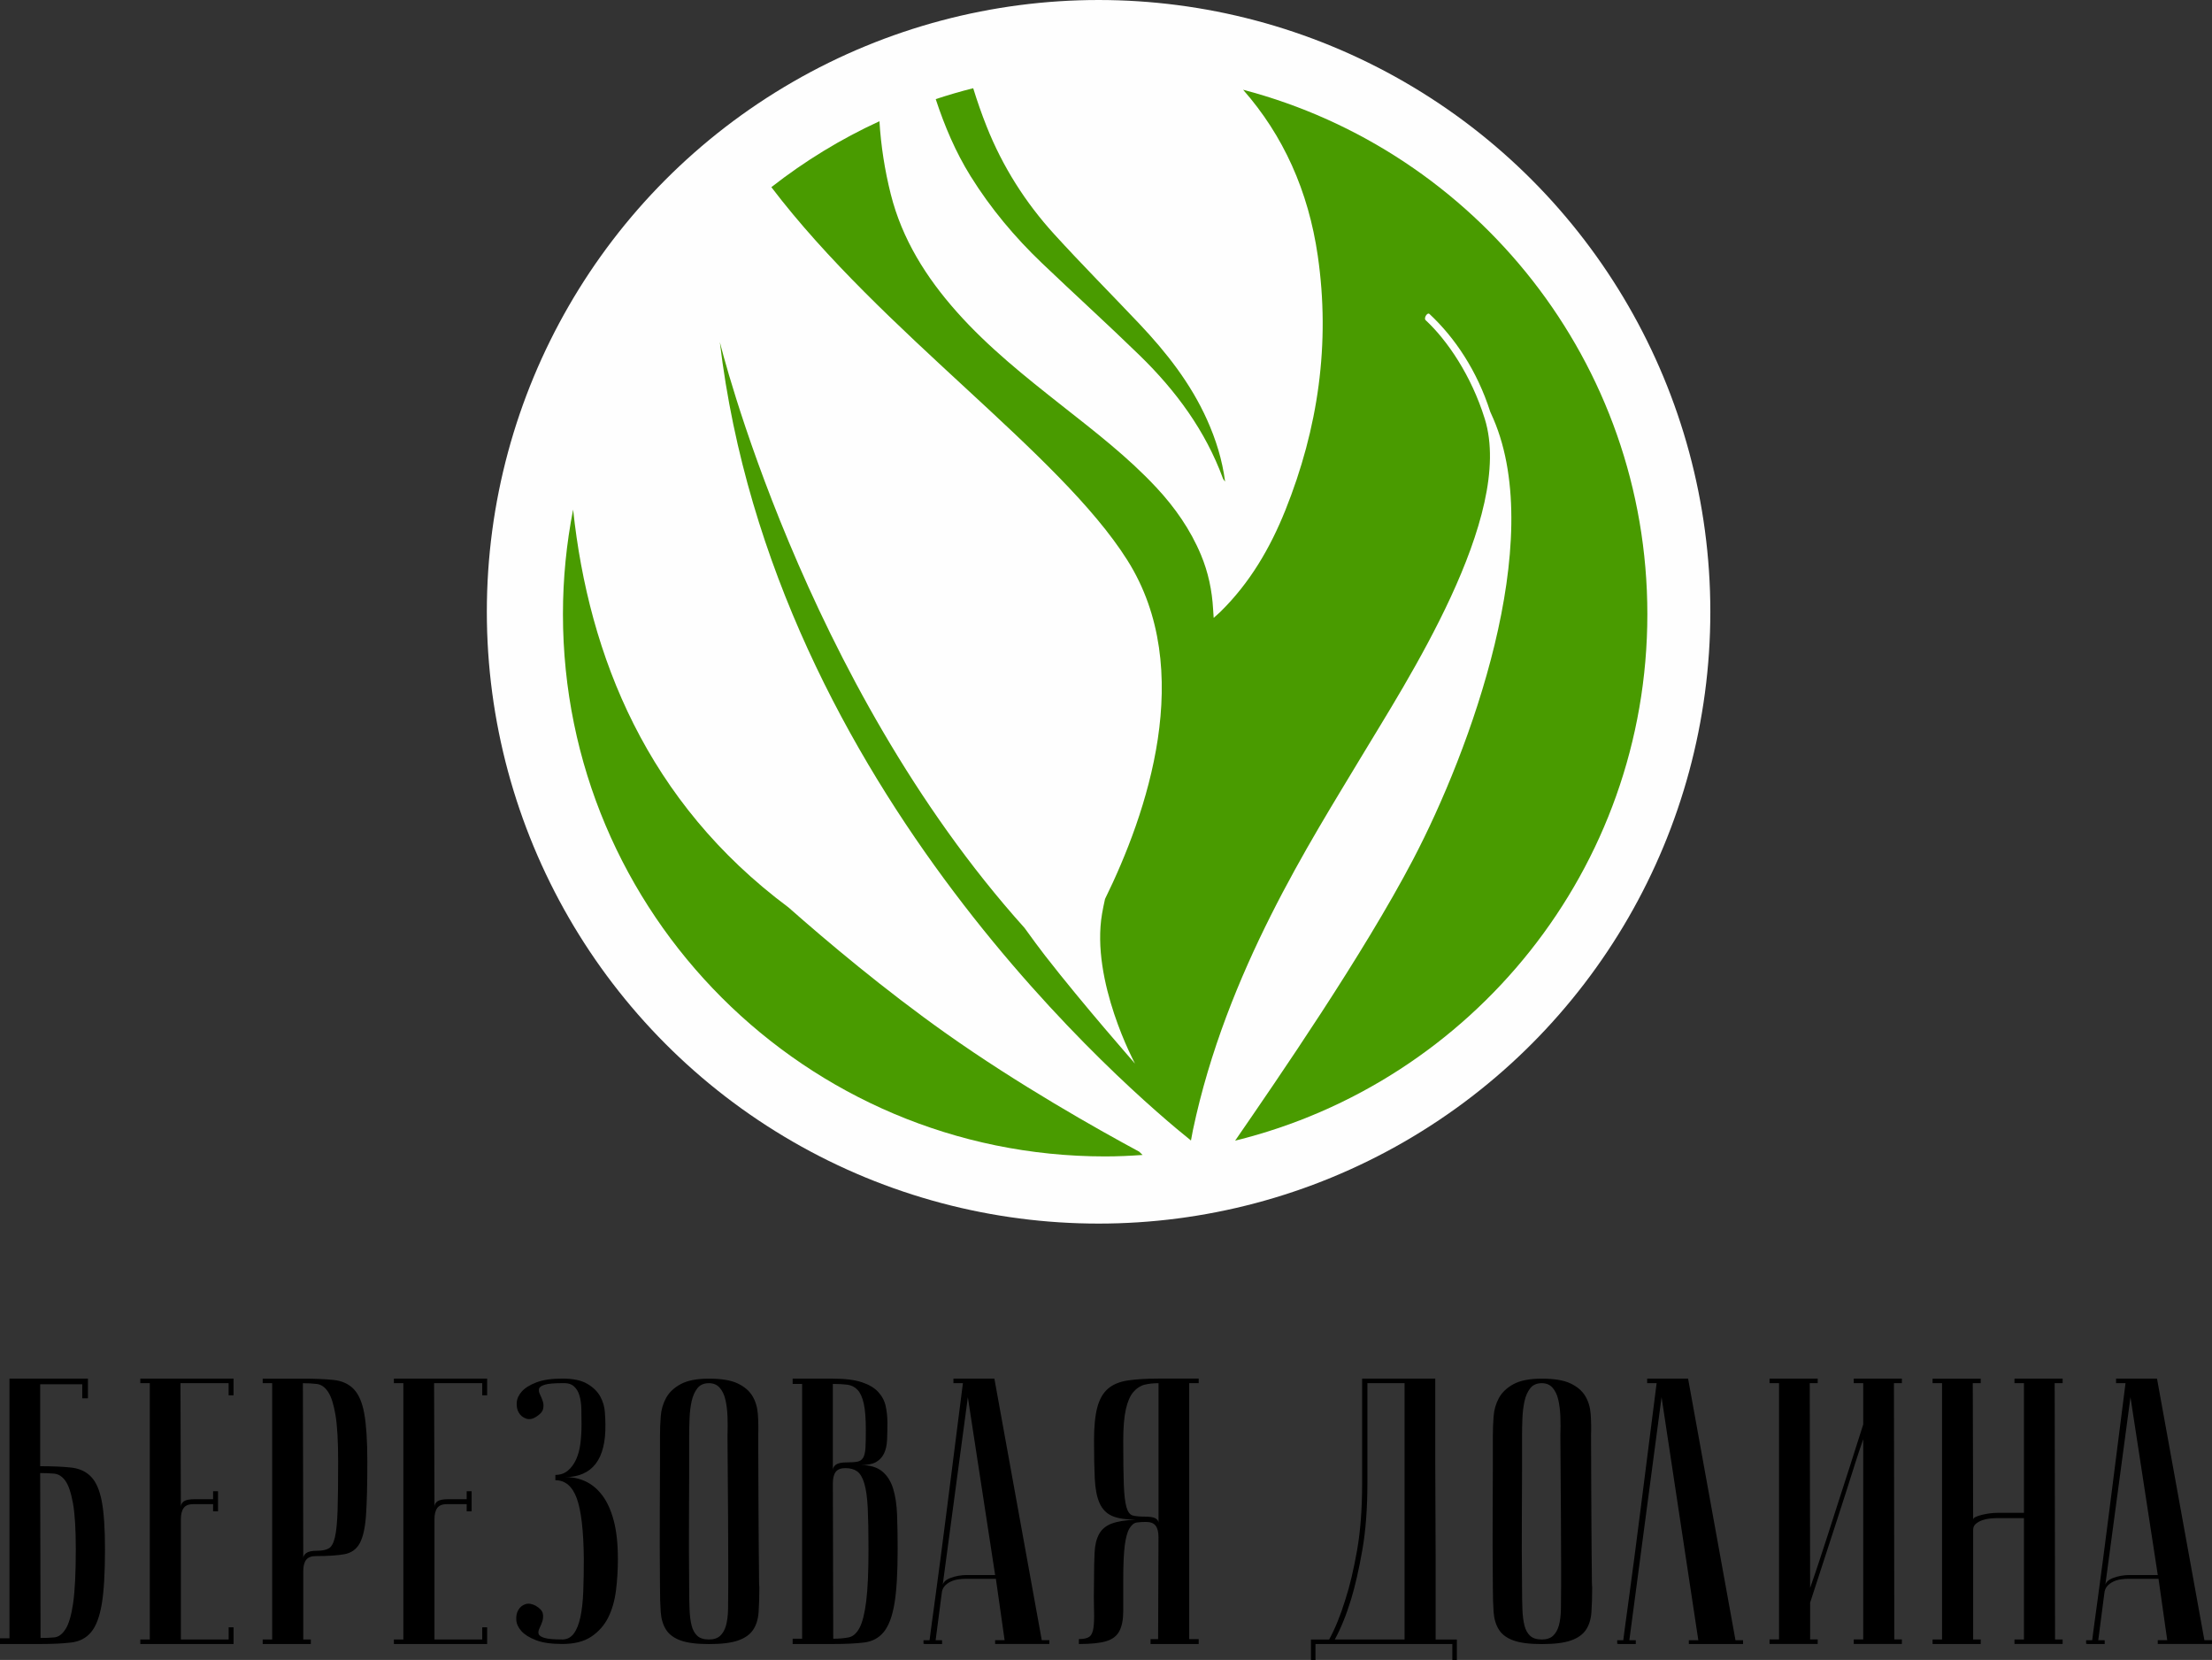
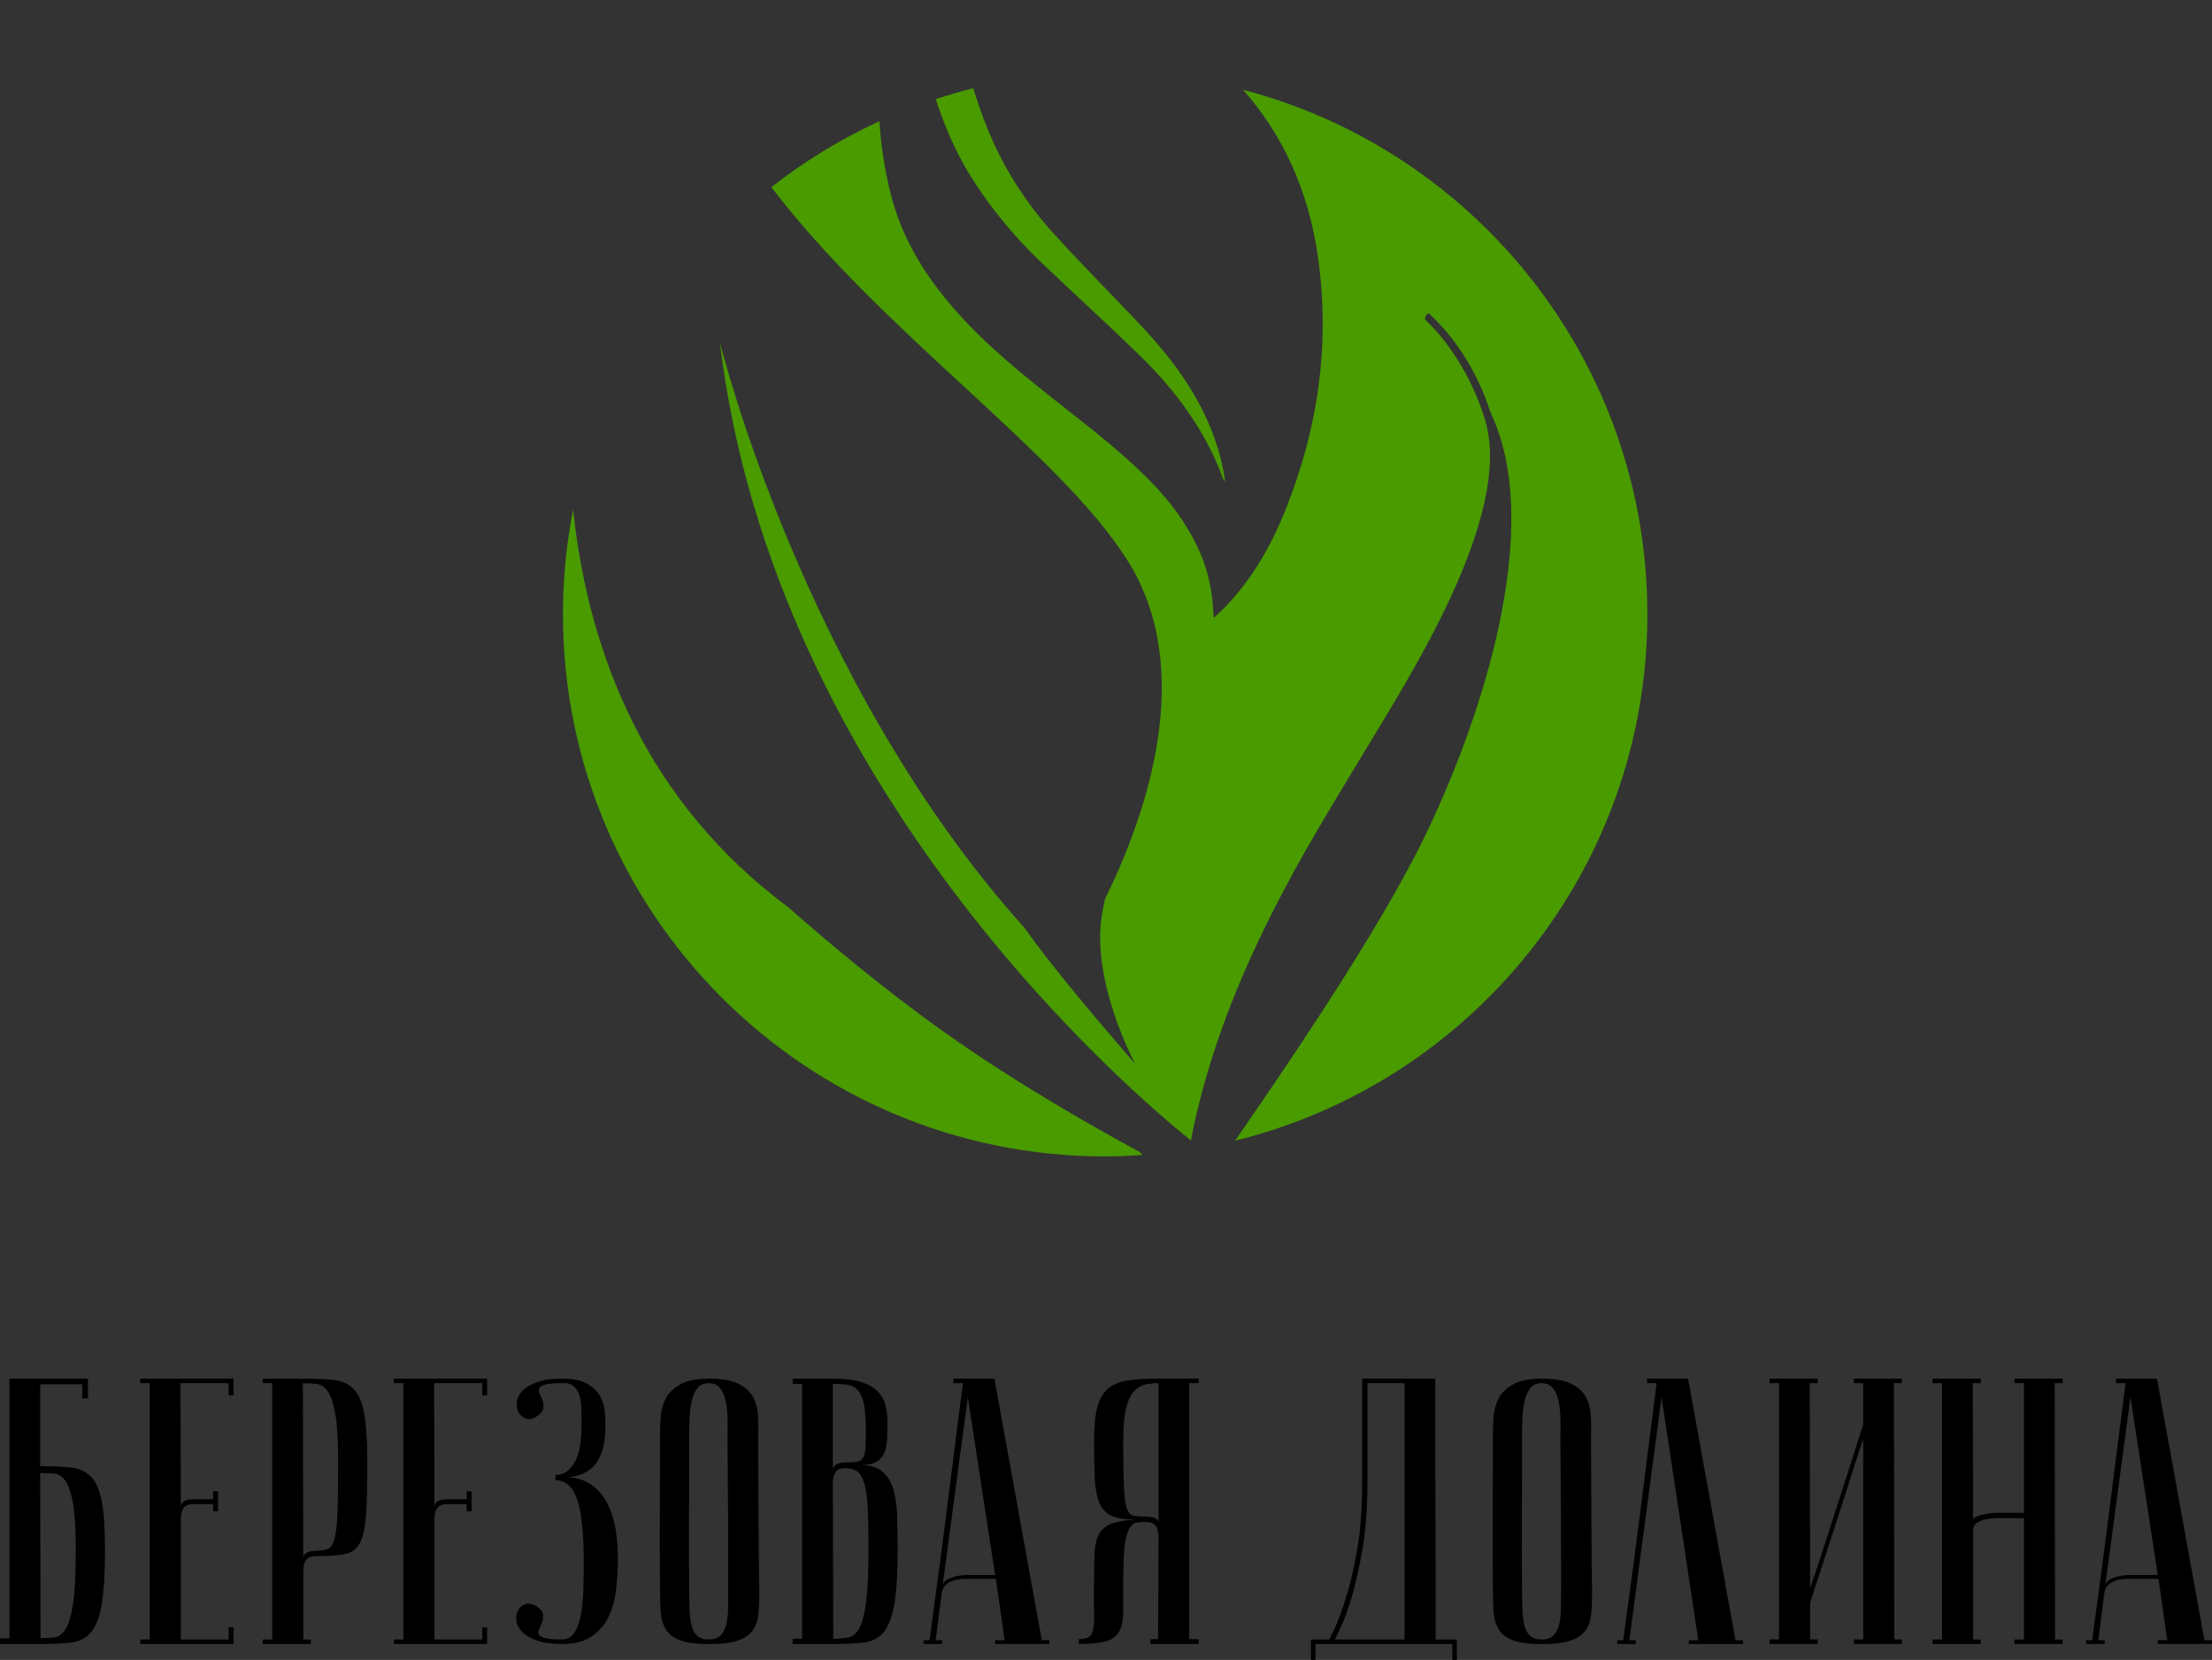
<svg xmlns="http://www.w3.org/2000/svg" xml:space="preserve" width="81.357mm" height="61.048mm" style="shape-rendering:geometricPrecision; text-rendering:geometricPrecision; image-rendering:optimizeQuality; fill-rule:evenodd; clip-rule:evenodd" viewBox="0 0 707.08 530.57">
  <rect x="0" y="0" width="707.08" height="530.57" fill="#333333" stroke="none" />
  <defs>
    <style type="text/css">  .fil0 {fill:#FEFEFE} .fil2 {fill:black;fill-rule:nonzero} .fil1 {fill:#499B00;fill-rule:nonzero}  </style>
  </defs>
  <g id="Слой_x0020_1">
-     <circle class="fil0" cx="351.17" cy="195.55" r="195.55" />
-   </g>
+     </g>
  <g id="прозрачный">
    <g id="_2834195579472">
      <path class="fil1" d="M333.07 84.1c10.37,9.91 21.01,19.54 31.29,29.55 11.53,11.23 20.95,24 26.56,39.27 0.14,0.37 0.46,0.68 0.69,1.02 -0.9,-6.95 -2.94,-13.47 -5.76,-19.75 -5.21,-11.62 -12.95,-21.49 -21.63,-30.67 -9.06,-9.57 -18.35,-18.92 -27.22,-28.65 -9.24,-10.14 -16.53,-21.66 -21.6,-34.41 -1.61,-4.04 -3.03,-8.13 -4.31,-12.26 -4.06,1.01 -8.05,2.19 -11.98,3.48 2.83,8.6 6.35,16.92 11.14,24.62 6.38,10.25 14.09,19.47 22.82,27.8z" />
      <path class="fil1" d="M302.49 330.37c-19.78,-14.01 -38.14,-29.46 -50.46,-40.34 -45.1,-33.56 -63.82,-80.15 -68.83,-127.15 -2.12,10.82 -3.25,21.99 -3.25,33.44 0,95.72 77.59,173.31 173.31,173.31 4.03,0 8.01,-0.19 11.97,-0.47 -0.36,-0.35 -0.72,-0.7 -1.08,-1.05 -13.6,-7.33 -38.68,-21.47 -61.65,-37.74z" />
      <path class="fil1" d="M397.37 28.69c12.83,14.59 20.86,32.3 23.87,53.09 4.05,27.98 0.14,55.14 -10.38,81.34 -4.86,12.1 -11.36,23.23 -20.78,32.46 -0.6,0.58 -1.24,1.12 -2.12,1.9 -0.08,-1.22 -0.14,-1.97 -0.18,-2.72 -0.33,-6.02 -1.56,-11.85 -3.88,-17.4 -3.37,-8.08 -8.31,-15.14 -14.26,-21.53 -9.13,-9.79 -19.7,-17.91 -30.16,-26.16 -11.82,-9.32 -23.59,-18.68 -33.63,-29.98 -9.78,-10.99 -17.49,-23.25 -21.1,-37.59 -1.96,-7.78 -3.15,-15.56 -3.63,-23.35 -12.37,5.67 -23.95,12.78 -34.55,21.07 35.45,46.57 92.04,84.77 113.79,119.22 22.17,35.11 6.19,81.19 -7.13,108.3 -0.37,1.62 -0.69,3.21 -0.95,4.73 -3.68,21.55 10.53,47.88 10.53,47.88 0,0 -16.47,-18.72 -28.72,-34.47 -1.84,-2.37 -4.11,-5.45 -6.59,-8.89 -70.91,-78.88 -97.4,-187.28 -97.4,-187.28 17.06,143.19 132.35,240.62 150.6,255.23 0.18,-1.09 0.39,-2.2 0.63,-3.34 10.66,-50.63 37.89,-92.69 53.81,-119.28 13.98,-23.36 49.16,-76.88 39.48,-108.05 -4.31,-13.87 -11.99,-25.1 -18.9,-31.53 -0.7,-0.65 0.53,-2.63 1.23,-1.98 8.1,7.54 15.21,18.12 19.42,31.25 0.33,0.73 0.67,1.5 1.03,2.32 16.94,39.5 -7.41,105.88 -25.67,140.75 -15.95,30.46 -43.22,70.03 -56.91,89.91 75.65,-18.61 131.77,-86.87 131.77,-168.27 0,-80.47 -54.85,-148.12 -129.2,-167.63z" />
    </g>
    <g id="_2834195592432">
      <path class="fil2" d="M12.85 468.65c3.88,0 7.15,0.14 9.81,0.42 2.67,0.28 4.81,1.25 6.42,2.91 1.61,1.66 2.77,4.28 3.45,7.88 0.69,3.6 1.03,8.71 1.03,15.33 0,7.59 -0.34,13.43 -1.03,17.51 -0.69,4.08 -1.82,7.07 -3.39,8.97 -1.57,1.9 -3.7,3.01 -6.36,3.33 -2.66,0.32 -5.94,0.48 -9.81,0.48l-12.97 0 0 -1.82 3.03 0 0 -83.01 25.08 0 0 6.3 -1.82 0 0 -4.48 -13.45 0 0 26.17zm0.12 54.9l0 0c1.53,0 2.99,-0.06 4.36,-0.18 1.37,-0.12 2.58,-1.01 3.63,-2.67 1.05,-1.65 1.86,-4.42 2.42,-8.3 0.56,-3.88 0.85,-9.61 0.85,-17.21 0,-6.46 -0.3,-11.37 -0.91,-14.72 -0.61,-3.35 -1.41,-5.74 -2.42,-7.15 -1.01,-1.41 -2.22,-2.18 -3.64,-2.3 -1.41,-0.12 -2.89,-0.18 -4.42,-0.18l0.12 52.71z" />
      <path class="fil2" d="M74.65 440.66l0 5.33 -1.57 0 0 -3.88 -15.39 0 0.12 39.63c0,-0.8 0.32,-1.43 0.97,-1.88 0.65,-0.44 1.82,-0.67 3.52,-0.67l5.82 0 0 -2.54 1.58 0 0 6.42 -1.58 0 0 -2.3 -6.3 0c-1.45,0 -2.48,0.4 -3.09,1.21 -0.61,0.81 -0.91,2.02 -0.91,3.63l0 38.42 15.27 0 0 -3.88 1.57 0 0 5.33 -29.81 0 0 -1.45 3.03 0 0 -81.92 -3.03 0 0 -1.45 29.81 0z" />
      <path class="fil2" d="M96.82 440.66c3.88,0 7.15,0.14 9.82,0.42 2.67,0.28 4.81,1.25 6.42,2.91 1.61,1.66 2.74,4.28 3.39,7.88 0.64,3.6 0.97,8.71 0.97,15.33 0,7.35 -0.14,13.05 -0.42,17.09 -0.28,4.04 -0.95,7.03 -2,8.97 -1.05,1.94 -2.69,3.11 -4.91,3.52 -2.22,0.4 -5.27,0.6 -9.15,0.6 -1.45,0 -2.48,0.41 -3.09,1.21 -0.61,0.81 -0.91,2.02 -0.91,3.63l0 21.81 2.42 0 0 1.45 -15.39 0 0 -1.45 3.03 0 0 -81.92 -3.03 0 0 -1.45 12.84 0zm0 1.45l0 0 0.12 55.99c0,-0.65 0.32,-1.21 0.97,-1.7 0.65,-0.48 1.82,-0.73 3.51,-0.73 1.53,0 2.75,-0.24 3.64,-0.73 0.89,-0.48 1.55,-1.68 2,-3.57 0.44,-1.9 0.73,-4.74 0.85,-8.54 0.12,-3.8 0.18,-9.01 0.18,-15.63 0,-6.54 -0.28,-11.51 -0.85,-14.91 -0.57,-3.39 -1.35,-5.86 -2.36,-7.39 -1.01,-1.53 -2.22,-2.38 -3.64,-2.54 -1.41,-0.16 -2.89,-0.24 -4.42,-0.24z" />
      <path class="fil2" d="M155.72 440.66l0 5.33 -1.57 0 0 -3.88 -15.39 0 0.12 39.63c0,-0.8 0.32,-1.43 0.97,-1.88 0.65,-0.44 1.82,-0.67 3.51,-0.67l5.82 0 0 -2.54 1.58 0 0 6.42 -1.58 0 0 -2.3 -6.3 0c-1.45,0 -2.48,0.4 -3.09,1.21 -0.61,0.81 -0.91,2.02 -0.91,3.63l0 38.42 15.27 0 0 -3.88 1.57 0 0 5.33 -29.81 0 0 -1.45 3.03 0 0 -81.92 -3.03 0 0 -1.45 29.81 0z" />
      <path class="fil2" d="M179.71 524.03c1.53,0 2.77,-0.63 3.7,-1.88 0.93,-1.25 1.64,-3.01 2.12,-5.27 0.48,-2.26 0.79,-4.97 0.91,-8.12 0.12,-3.15 0.18,-6.63 0.18,-10.42 -0.08,-9.05 -0.83,-15.51 -2.24,-19.39 -1.41,-3.88 -3.7,-5.82 -6.85,-5.82l0 -1.7c1.53,0 2.85,-0.44 3.94,-1.33 1.09,-0.89 1.98,-2.08 2.67,-3.58 0.68,-1.49 1.15,-3.21 1.39,-5.15 0.24,-1.94 0.36,-3.96 0.36,-6.06 0,-1.7 -0.02,-3.35 -0.06,-4.97 -0.04,-1.62 -0.24,-3.05 -0.61,-4.3 -0.36,-1.25 -0.97,-2.24 -1.82,-2.97 -0.85,-0.73 -2.04,-1.05 -3.57,-0.97 -2.67,0 -4.54,0.16 -5.63,0.48 -1.09,0.33 -1.72,0.75 -1.88,1.27 -0.16,0.52 -0.06,1.15 0.3,1.88 0.36,0.73 0.67,1.47 0.91,2.24 0.24,0.77 0.26,1.58 0.06,2.42 -0.2,0.85 -0.95,1.68 -2.24,2.48 -1.13,0.73 -2.2,0.91 -3.21,0.55 -1.01,-0.36 -1.78,-0.99 -2.3,-1.88 -0.53,-0.89 -0.75,-1.96 -0.67,-3.21 0.08,-1.25 0.62,-2.44 1.63,-3.57 1.01,-1.13 2.56,-2.1 4.67,-2.91 2.1,-0.81 4.89,-1.21 8.36,-1.21 3.39,0 6.04,0.57 7.94,1.7 1.9,1.13 3.27,2.48 4.12,4.06 0.85,1.57 1.33,3.21 1.45,4.91 0.12,1.7 0.18,3.03 0.18,4 0.16,11.15 -4.16,16.77 -12.97,16.85 2.26,-0.08 4.42,0.34 6.48,1.27 2.06,0.93 3.88,2.42 5.45,4.48 1.57,2.06 2.81,4.77 3.7,8.12 0.89,3.35 1.33,7.45 1.33,12.3 0,3.39 -0.2,6.73 -0.61,10 -0.41,3.27 -1.23,6.16 -2.48,8.66 -1.25,2.51 -3.05,4.54 -5.39,6.12 -2.34,1.58 -5.45,2.36 -9.33,2.36 -3.47,0 -6.26,-0.4 -8.36,-1.21 -2.1,-0.81 -3.66,-1.78 -4.67,-2.91 -1.01,-1.13 -1.56,-2.32 -1.64,-3.57 -0.08,-1.25 0.14,-2.32 0.67,-3.21 0.52,-0.89 1.27,-1.49 2.24,-1.82 0.97,-0.32 2.06,-0.16 3.27,0.48 1.37,0.81 2.14,1.64 2.3,2.49 0.16,0.85 0.12,1.66 -0.12,2.42 -0.24,0.77 -0.54,1.51 -0.91,2.24 -0.36,0.73 -0.47,1.35 -0.3,1.88 0.16,0.53 0.79,0.95 1.88,1.27 1.09,0.33 2.97,0.49 5.64,0.49z" />
      <path class="fil2" d="M210.97 507.31c-0.08,-9.69 -0.1,-17.65 -0.06,-23.87 0.04,-6.22 0.06,-11.15 0.06,-14.78l0 -9.82c0,-1.94 0.08,-3.98 0.24,-6.12 0.16,-2.14 0.73,-4.1 1.7,-5.88 0.97,-1.78 2.52,-3.25 4.67,-4.42 2.14,-1.17 5.15,-1.76 9.03,-1.76 3.96,0 7.01,0.5 9.15,1.51 2.14,1.01 3.72,2.34 4.73,4 1.01,1.66 1.59,3.58 1.76,5.76 0.16,2.18 0.2,4.48 0.12,6.91 0,6.14 0.02,11.53 0.06,16.18 0.04,4.65 0.06,8.69 0.06,12.12 0,3.44 0.02,6.32 0.06,8.66 0.04,2.34 0.06,4.24 0.06,5.7 0,3.47 0.04,5.41 0.12,5.82 0,3.07 -0.08,5.74 -0.24,8 -0.16,2.26 -0.75,4.14 -1.76,5.64 -1.01,1.5 -2.6,2.63 -4.79,3.39 -2.18,0.77 -5.29,1.15 -9.33,1.15 -3.88,0 -6.89,-0.38 -9.03,-1.15 -2.14,-0.77 -3.7,-1.92 -4.67,-3.45 -0.97,-1.53 -1.54,-3.41 -1.7,-5.64 -0.16,-2.22 -0.24,-4.86 -0.24,-7.94zm9.33 0l0 0c0,2.67 0.04,5.03 0.12,7.09 0.08,2.06 0.3,3.8 0.67,5.21 0.36,1.41 0.97,2.5 1.82,3.27 0.85,0.77 2.08,1.15 3.7,1.15 1.53,0 2.73,-0.38 3.57,-1.15 0.85,-0.77 1.47,-1.86 1.88,-3.27 0.4,-1.41 0.62,-3.15 0.67,-5.21 0.04,-2.06 0.06,-4.42 0.06,-7.09l0 -8.24c0,-3.39 -0.02,-8.26 -0.06,-14.6 -0.04,-6.34 -0.1,-14.89 -0.18,-25.63 0.08,-2.1 0.08,-4.14 0,-6.12 -0.08,-1.98 -0.3,-3.76 -0.67,-5.33 -0.36,-1.58 -0.97,-2.85 -1.82,-3.82 -0.85,-0.97 -2,-1.46 -3.45,-1.46 -1.62,0 -2.85,0.55 -3.7,1.64 -0.85,1.09 -1.45,2.47 -1.82,4.12 -0.36,1.66 -0.59,3.47 -0.67,5.45 -0.08,1.98 -0.12,3.82 -0.12,5.51l0 11.63c0,3.96 -0.02,8.99 -0.06,15.09 -0.04,6.1 -0.02,13.35 0.06,21.75z" />
      <path class="fil2" d="M253.39 440.66l12.84 0c3.88,0 6.97,0.38 9.27,1.15 2.3,0.77 4.06,1.82 5.27,3.15 1.21,1.33 2,2.85 2.36,4.55 0.36,1.69 0.54,3.43 0.54,5.21 0,2.1 -0.04,3.98 -0.12,5.63 -0.08,1.66 -0.41,3.07 -0.97,4.24 -0.57,1.17 -1.41,2.08 -2.54,2.73 -1.13,0.65 -2.75,0.97 -4.85,0.97 2.91,0 5.17,0.67 6.79,2 1.62,1.33 2.79,3.17 3.51,5.51 0.73,2.34 1.15,5.17 1.27,8.48 0.12,3.31 0.18,6.95 0.18,10.91 0,7.51 -0.34,13.31 -1.03,17.39 -0.69,4.08 -1.82,7.09 -3.39,9.03 -1.57,1.94 -3.68,3.07 -6.3,3.39 -2.63,0.32 -5.92,0.48 -9.88,0.48l-12.97 0 0 -1.7 3.03 0 0 -81.43 -3.03 0 0 -1.7zm12.84 29.2l0 0c0,-0.65 0.32,-1.21 0.97,-1.7 0.65,-0.48 1.82,-0.73 3.51,-0.73 1.45,0 2.58,-0.08 3.39,-0.24 0.81,-0.16 1.41,-0.58 1.82,-1.27 0.4,-0.69 0.65,-1.72 0.73,-3.09 0.08,-1.37 0.12,-3.27 0.12,-5.7 0,-3.71 -0.22,-6.56 -0.67,-8.54 -0.45,-1.98 -1.11,-3.43 -2,-4.36 -0.89,-0.93 -1.98,-1.47 -3.27,-1.64 -1.29,-0.16 -2.83,-0.24 -4.61,-0.24l0 27.51zm0.12 53.93l0 0c1.86,0 3.49,-0.14 4.91,-0.42 1.41,-0.28 2.58,-1.31 3.51,-3.09 0.93,-1.78 1.64,-4.61 2.12,-8.48 0.49,-3.88 0.73,-9.41 0.73,-16.6 0,-5.41 -0.08,-9.79 -0.24,-13.15 -0.16,-3.35 -0.53,-5.98 -1.09,-7.88 -0.57,-1.9 -1.33,-3.19 -2.3,-3.88 -0.97,-0.69 -2.22,-1.03 -3.76,-1.03 -1.45,0 -2.48,0.4 -3.09,1.21 -0.61,0.81 -0.91,2.02 -0.91,3.63l0.12 49.69z" />
      <path class="fil2" d="M318.34 504.64l-9.69 0c-0.73,0 -1.51,0.06 -2.36,0.18 -0.85,0.12 -1.66,0.36 -2.42,0.73 -0.77,0.36 -1.41,0.85 -1.94,1.45 -0.53,0.61 -0.83,1.39 -0.91,2.36l-1.94 14.91 2.06 0 0 1.21c-0.24,0 -0.71,0 -1.39,0 -0.69,0 -1.35,0 -2,0 -0.64,0 -1.23,0 -1.76,0 -0.52,0 -0.79,-0.04 -0.79,-0.12l0 -1.09 1.94 0c0,-0.08 0.16,-1.31 0.48,-3.7 0.32,-2.38 0.75,-5.49 1.27,-9.33 0.52,-3.84 1.11,-8.22 1.76,-13.15 0.65,-4.93 1.29,-9.94 1.94,-15.03 1.53,-12.04 3.27,-25.69 5.21,-40.96l-3.03 0 0 -1.45 13.09 0 15.15 83.61 2.42 0 0 1.21 -17.33 0 0 -1.21 3.03 0 -2.79 -19.63zm-0.24 -1.21l0 0 -8.72 -56.83 -8.12 60.59c0,-1.21 0.83,-2.14 2.48,-2.79 1.65,-0.64 3.45,-0.97 5.39,-0.97l8.97 0z" />
      <path class="fil2" d="M383.17 440.66l0 1.45 -3.03 0 0 81.8 3.03 0 0 1.58 -15.39 0 0 -1.58 2.42 0 0.12 -32.6c0,-1.61 -0.3,-2.83 -0.91,-3.64 -0.6,-0.81 -1.64,-1.21 -3.09,-1.21 -1.05,0 -2.02,0.06 -2.91,0.18 -0.89,0.12 -1.68,0.75 -2.36,1.88 -0.69,1.13 -1.19,2.97 -1.52,5.51 -0.32,2.54 -0.48,6.24 -0.48,11.09 0,4.04 0,7.35 0,9.94 0,2.59 -0.41,4.66 -1.21,6.24 -0.81,1.57 -2.2,2.67 -4.18,3.27 -1.98,0.61 -4.91,0.91 -8.79,0.91l0 -1.58c1.53,0 2.64,-0.24 3.33,-0.73 0.68,-0.49 1.13,-1.43 1.33,-2.85 0.2,-1.41 0.26,-3.33 0.18,-5.76 -0.08,-2.42 -0.08,-5.57 0,-9.45 0,-3.47 0.06,-6.42 0.18,-8.85 0.12,-2.42 0.6,-4.4 1.45,-5.94 0.85,-1.53 2.18,-2.64 4,-3.33 1.82,-0.68 4.38,-1.11 7.7,-1.27 -3.31,0 -5.86,-0.41 -7.64,-1.21 -1.78,-0.81 -3.09,-2.18 -3.94,-4.12 -0.85,-1.94 -1.35,-4.52 -1.51,-7.76 -0.16,-3.23 -0.24,-7.27 -0.24,-12.12 0,-4.44 0.34,-7.98 1.03,-10.6 0.68,-2.62 1.82,-4.62 3.39,-6 1.57,-1.37 3.69,-2.26 6.36,-2.67 2.66,-0.4 5.94,-0.6 9.81,-0.6l12.85 0zm-12.85 1.45l0 0c-1.62,0 -3.09,0.16 -4.42,0.48 -1.33,0.33 -2.53,1.09 -3.58,2.3 -1.05,1.21 -1.86,3.05 -2.42,5.51 -0.57,2.47 -0.85,5.84 -0.85,10.12 0,6.06 0.06,10.73 0.18,14 0.12,3.27 0.41,5.68 0.85,7.21 0.44,1.54 1.11,2.42 2,2.67 0.89,0.24 2.14,0.36 3.76,0.36 1.7,0 2.87,0.18 3.52,0.55 0.64,0.36 0.97,0.87 0.97,1.51l0 -44.72z" />
      <path class="fil2" d="M458.79 440.66c0,4.77 0,9.09 0,12.97 0,3.88 0,8.3 0,13.27 0,4.97 0.02,10.04 0.06,15.21 0.04,5.17 0.06,10.24 0.06,15.21 0,4.97 0,9.41 0,13.33 0,3.92 0,7.11 0,9.57 0,2.47 0,3.74 0,3.82l6.79 0 0 6.54 -1.45 0 0 -5.09 -43.75 0 0 5.09 -1.45 0 0 -6.54 5.82 0c1.94,-3.55 3.68,-7.84 5.21,-12.85 1.37,-4.2 2.6,-9.39 3.7,-15.57 1.09,-6.18 1.63,-13.31 1.63,-21.39l0 -33.57 23.39 0zm-21.69 1.45l0 0 0 31.99c0,8.08 -0.55,15.21 -1.63,21.39 -1.09,6.18 -2.28,11.41 -3.58,15.69 -1.53,5.01 -3.27,9.29 -5.21,12.85l22.3 0 0 -81.92 -11.88 0z" />
      <path class="fil2" d="M477.2 507.31c-0.08,-9.69 -0.1,-17.65 -0.06,-23.87 0.04,-6.22 0.06,-11.15 0.06,-14.78l0 -9.82c0,-1.94 0.08,-3.98 0.24,-6.12 0.16,-2.14 0.73,-4.1 1.7,-5.88 0.97,-1.78 2.52,-3.25 4.66,-4.42 2.14,-1.17 5.15,-1.76 9.03,-1.76 3.96,0 7.01,0.5 9.15,1.51 2.14,1.01 3.71,2.34 4.73,4 1.01,1.66 1.59,3.58 1.76,5.76 0.16,2.18 0.2,4.48 0.12,6.91 0,6.14 0.02,11.53 0.06,16.18 0.04,4.65 0.06,8.69 0.06,12.12 0,3.44 0.02,6.32 0.06,8.66 0.04,2.34 0.06,4.24 0.06,5.7 0,3.47 0.04,5.41 0.12,5.82 0,3.07 -0.08,5.74 -0.24,8 -0.16,2.26 -0.75,4.14 -1.76,5.64 -1.01,1.5 -2.61,2.63 -4.79,3.39 -2.18,0.77 -5.29,1.15 -9.33,1.15 -3.88,0 -6.89,-0.38 -9.03,-1.15 -2.14,-0.77 -3.7,-1.92 -4.66,-3.45 -0.97,-1.53 -1.53,-3.41 -1.7,-5.64 -0.16,-2.22 -0.24,-4.86 -0.24,-7.94zm9.33 0l0 0c0,2.67 0.04,5.03 0.12,7.09 0.08,2.06 0.3,3.8 0.67,5.21 0.36,1.41 0.97,2.5 1.82,3.27 0.85,0.77 2.08,1.15 3.7,1.15 1.53,0 2.73,-0.38 3.57,-1.15 0.85,-0.77 1.47,-1.86 1.88,-3.27 0.4,-1.41 0.62,-3.15 0.67,-5.21 0.04,-2.06 0.06,-4.42 0.06,-7.09l0 -8.24c0,-3.39 -0.02,-8.26 -0.06,-14.6 -0.04,-6.34 -0.1,-14.89 -0.18,-25.63 0.08,-2.1 0.08,-4.14 0,-6.12 -0.08,-1.98 -0.3,-3.76 -0.67,-5.33 -0.36,-1.58 -0.97,-2.85 -1.82,-3.82 -0.85,-0.97 -2,-1.46 -3.45,-1.46 -1.62,0 -2.85,0.55 -3.7,1.64 -0.85,1.09 -1.46,2.47 -1.82,4.12 -0.36,1.66 -0.59,3.47 -0.67,5.45 -0.08,1.98 -0.12,3.82 -0.12,5.51l0 11.63c0,3.96 -0.02,8.99 -0.06,15.09 -0.04,6.1 -0.02,13.35 0.06,21.75z" />
-       <path class="fil2" d="M539.61 440.66l15.15 83.61 2.42 0 0 1.21 -17.33 0 0 -1.21 3.03 0 -11.75 -77.68 -10.3 77.68 2.06 0 0 1.21c-0.24,0 -0.71,0 -1.39,0 -0.69,0 -1.35,0 -2,0 -0.65,0 -1.23,0 -1.76,0 -0.52,0 -0.79,-0.04 -0.79,-0.12l0 -1.09 1.94 0c0,-0.08 0.16,-1.31 0.48,-3.7 0.32,-2.38 0.75,-5.49 1.27,-9.33 0.52,-3.84 1.11,-8.22 1.76,-13.15 0.64,-4.93 1.29,-9.94 1.94,-15.03 1.53,-12.04 3.27,-25.69 5.21,-40.96l-3.03 0 0 -1.45 13.09 0z" />
+       <path class="fil2" d="M539.61 440.66l15.15 83.61 2.42 0 0 1.21 -17.33 0 0 -1.21 3.03 0 -11.75 -77.68 -10.3 77.68 2.06 0 0 1.21c-0.24,0 -0.71,0 -1.39,0 -0.69,0 -1.35,0 -2,0 -0.65,0 -1.23,0 -1.76,0 -0.52,0 -0.79,-0.04 -0.79,-0.12l0 -1.09 1.94 0c0,-0.08 0.16,-1.31 0.48,-3.7 0.32,-2.38 0.75,-5.49 1.27,-9.33 0.52,-3.84 1.11,-8.22 1.76,-13.15 0.64,-4.93 1.29,-9.94 1.94,-15.03 1.53,-12.04 3.27,-25.69 5.21,-40.96l-3.03 0 0 -1.45 13.09 0" />
      <path class="fil2" d="M595.59 460.04c-1.05,2.99 -1.96,5.72 -2.73,8.18 -0.77,2.47 -1.66,5.27 -2.67,8.42 -1.01,3.15 -2.04,6.34 -3.09,9.57 -2.5,7.68 -5.33,16.36 -8.48,26.05l0 11.76 2.42 0 0 1.45 -15.39 0 0 -1.45 3.03 0 0 -81.92 -3.03 0 0 -1.45 15.39 0 0 1.45 -2.54 0 0.12 65.44c1.05,-2.99 1.98,-5.72 2.79,-8.18 0.81,-2.46 1.71,-5.25 2.73,-8.36 1.01,-3.11 2.04,-6.32 3.09,-9.64 2.5,-7.67 5.29,-16.36 8.36,-26.05l0 -13.21 -3.03 0 0 -1.45 15.39 0 0 1.45 -2.54 0 0.12 81.92 2.42 0 0 1.45 -15.39 0 0 -1.45 3.03 0 0 -63.99z" />
      <path class="fil2" d="M646.98 485.25l-8.85 0c-0.48,0 -1.15,0.04 -2,0.12 -0.85,0.08 -1.68,0.26 -2.49,0.55 -0.81,0.28 -1.49,0.67 -2.06,1.15 -0.56,0.48 -0.85,1.13 -0.85,1.94l0 35.02 2.42 0 0 1.45 -15.39 0 0 -1.45 3.03 0 0 -81.92 -3.03 0 0 -1.45 15.39 0 0 1.45 -2.54 0 0.12 43.63c0,-0.32 0.24,-0.61 0.73,-0.85 0.48,-0.24 1.13,-0.46 1.94,-0.67 0.8,-0.2 1.65,-0.36 2.54,-0.49 0.89,-0.12 1.78,-0.18 2.67,-0.18l8.36 0 0 -41.45 -3.03 0 0 -1.45 15.39 0 0 1.45 -2.54 0 0.12 81.92 2.42 0 0 1.45 -15.39 0 0 -1.45 3.03 0 0 -38.78z" />
      <path class="fil2" d="M689.99 504.64l-9.7 0c-0.72,0 -1.51,0.06 -2.36,0.18 -0.85,0.12 -1.66,0.36 -2.42,0.73 -0.77,0.36 -1.41,0.85 -1.94,1.45 -0.53,0.61 -0.83,1.39 -0.91,2.36l-1.94 14.91 2.06 0 0 1.21c-0.24,0 -0.71,0 -1.39,0 -0.69,0 -1.35,0 -2,0 -0.65,0 -1.23,0 -1.76,0 -0.52,0 -0.79,-0.04 -0.79,-0.12l0 -1.09 1.94 0c0,-0.08 0.16,-1.31 0.48,-3.7 0.32,-2.38 0.75,-5.49 1.27,-9.33 0.53,-3.84 1.11,-8.22 1.76,-13.15 0.64,-4.93 1.29,-9.94 1.94,-15.03 1.53,-12.04 3.27,-25.69 5.21,-40.96l-3.03 0 0 -1.45 13.09 0 15.15 83.61 2.42 0 0 1.21 -17.33 0 0 -1.21 3.03 0 -2.79 -19.63zm-0.24 -1.21l0 0 -8.73 -56.83 -8.12 60.59c0,-1.21 0.83,-2.14 2.48,-2.79 1.66,-0.64 3.45,-0.97 5.39,-0.97l8.97 0z" />
    </g>
  </g>
</svg>